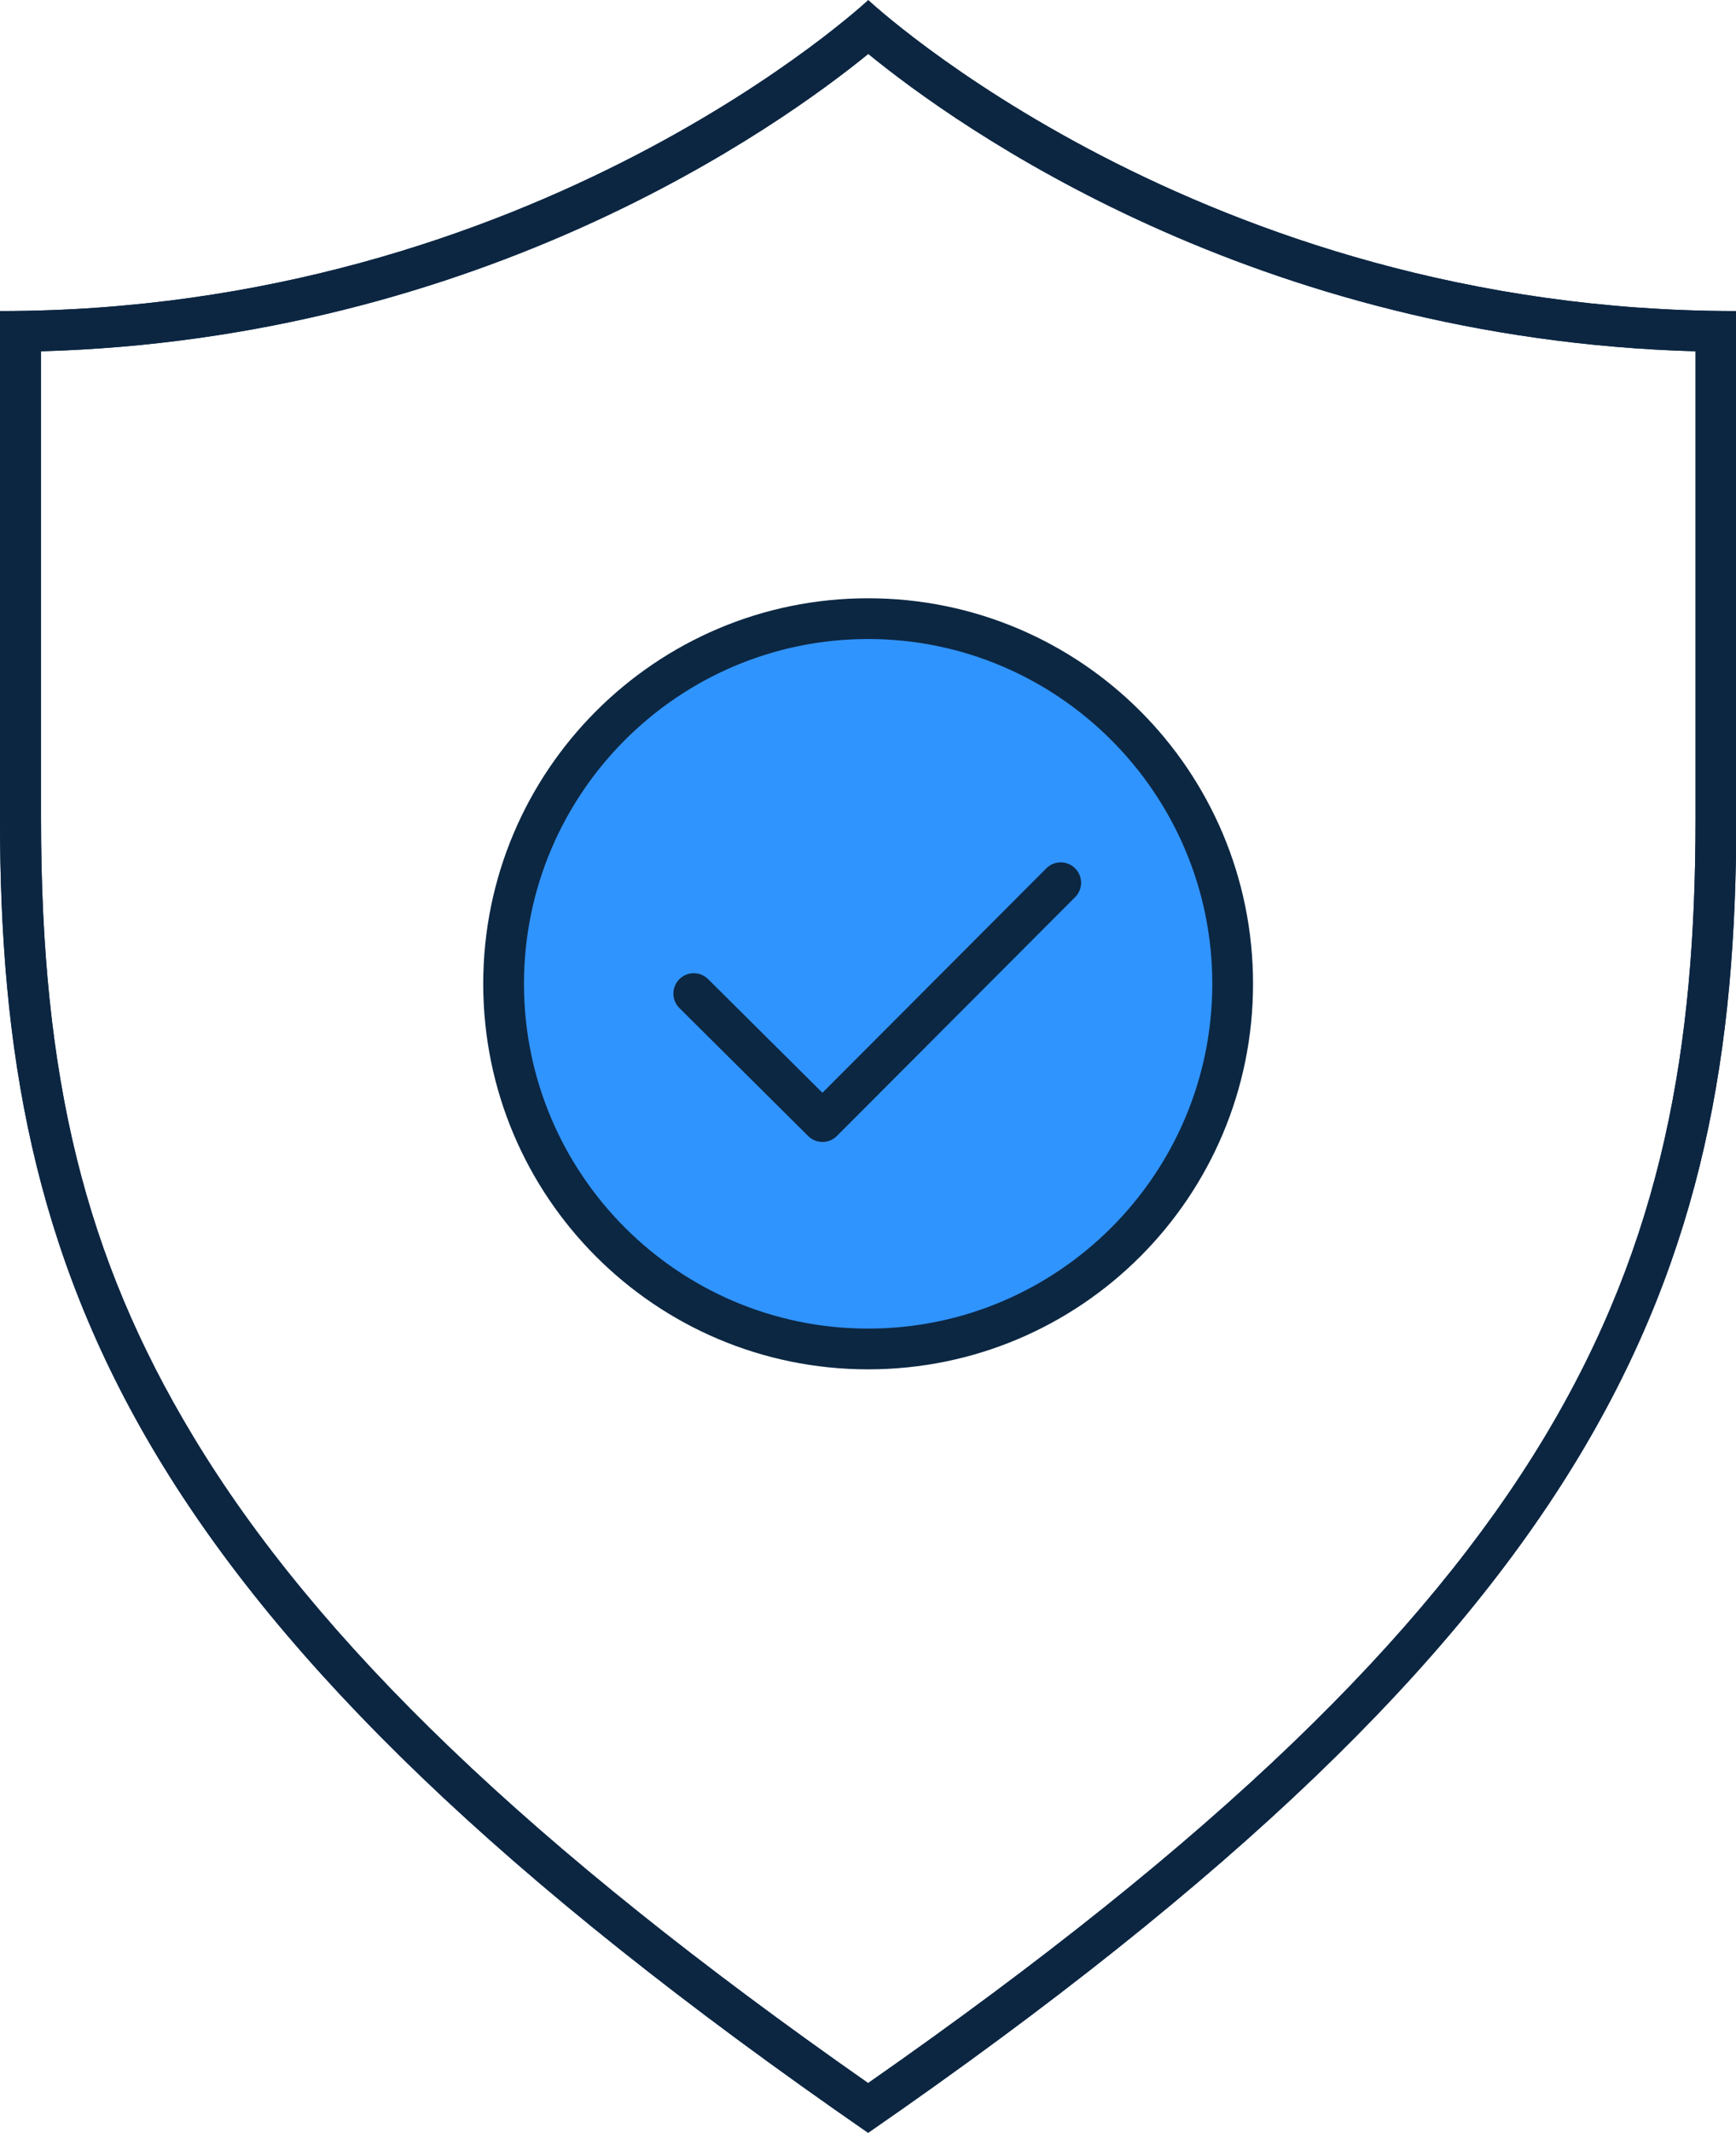
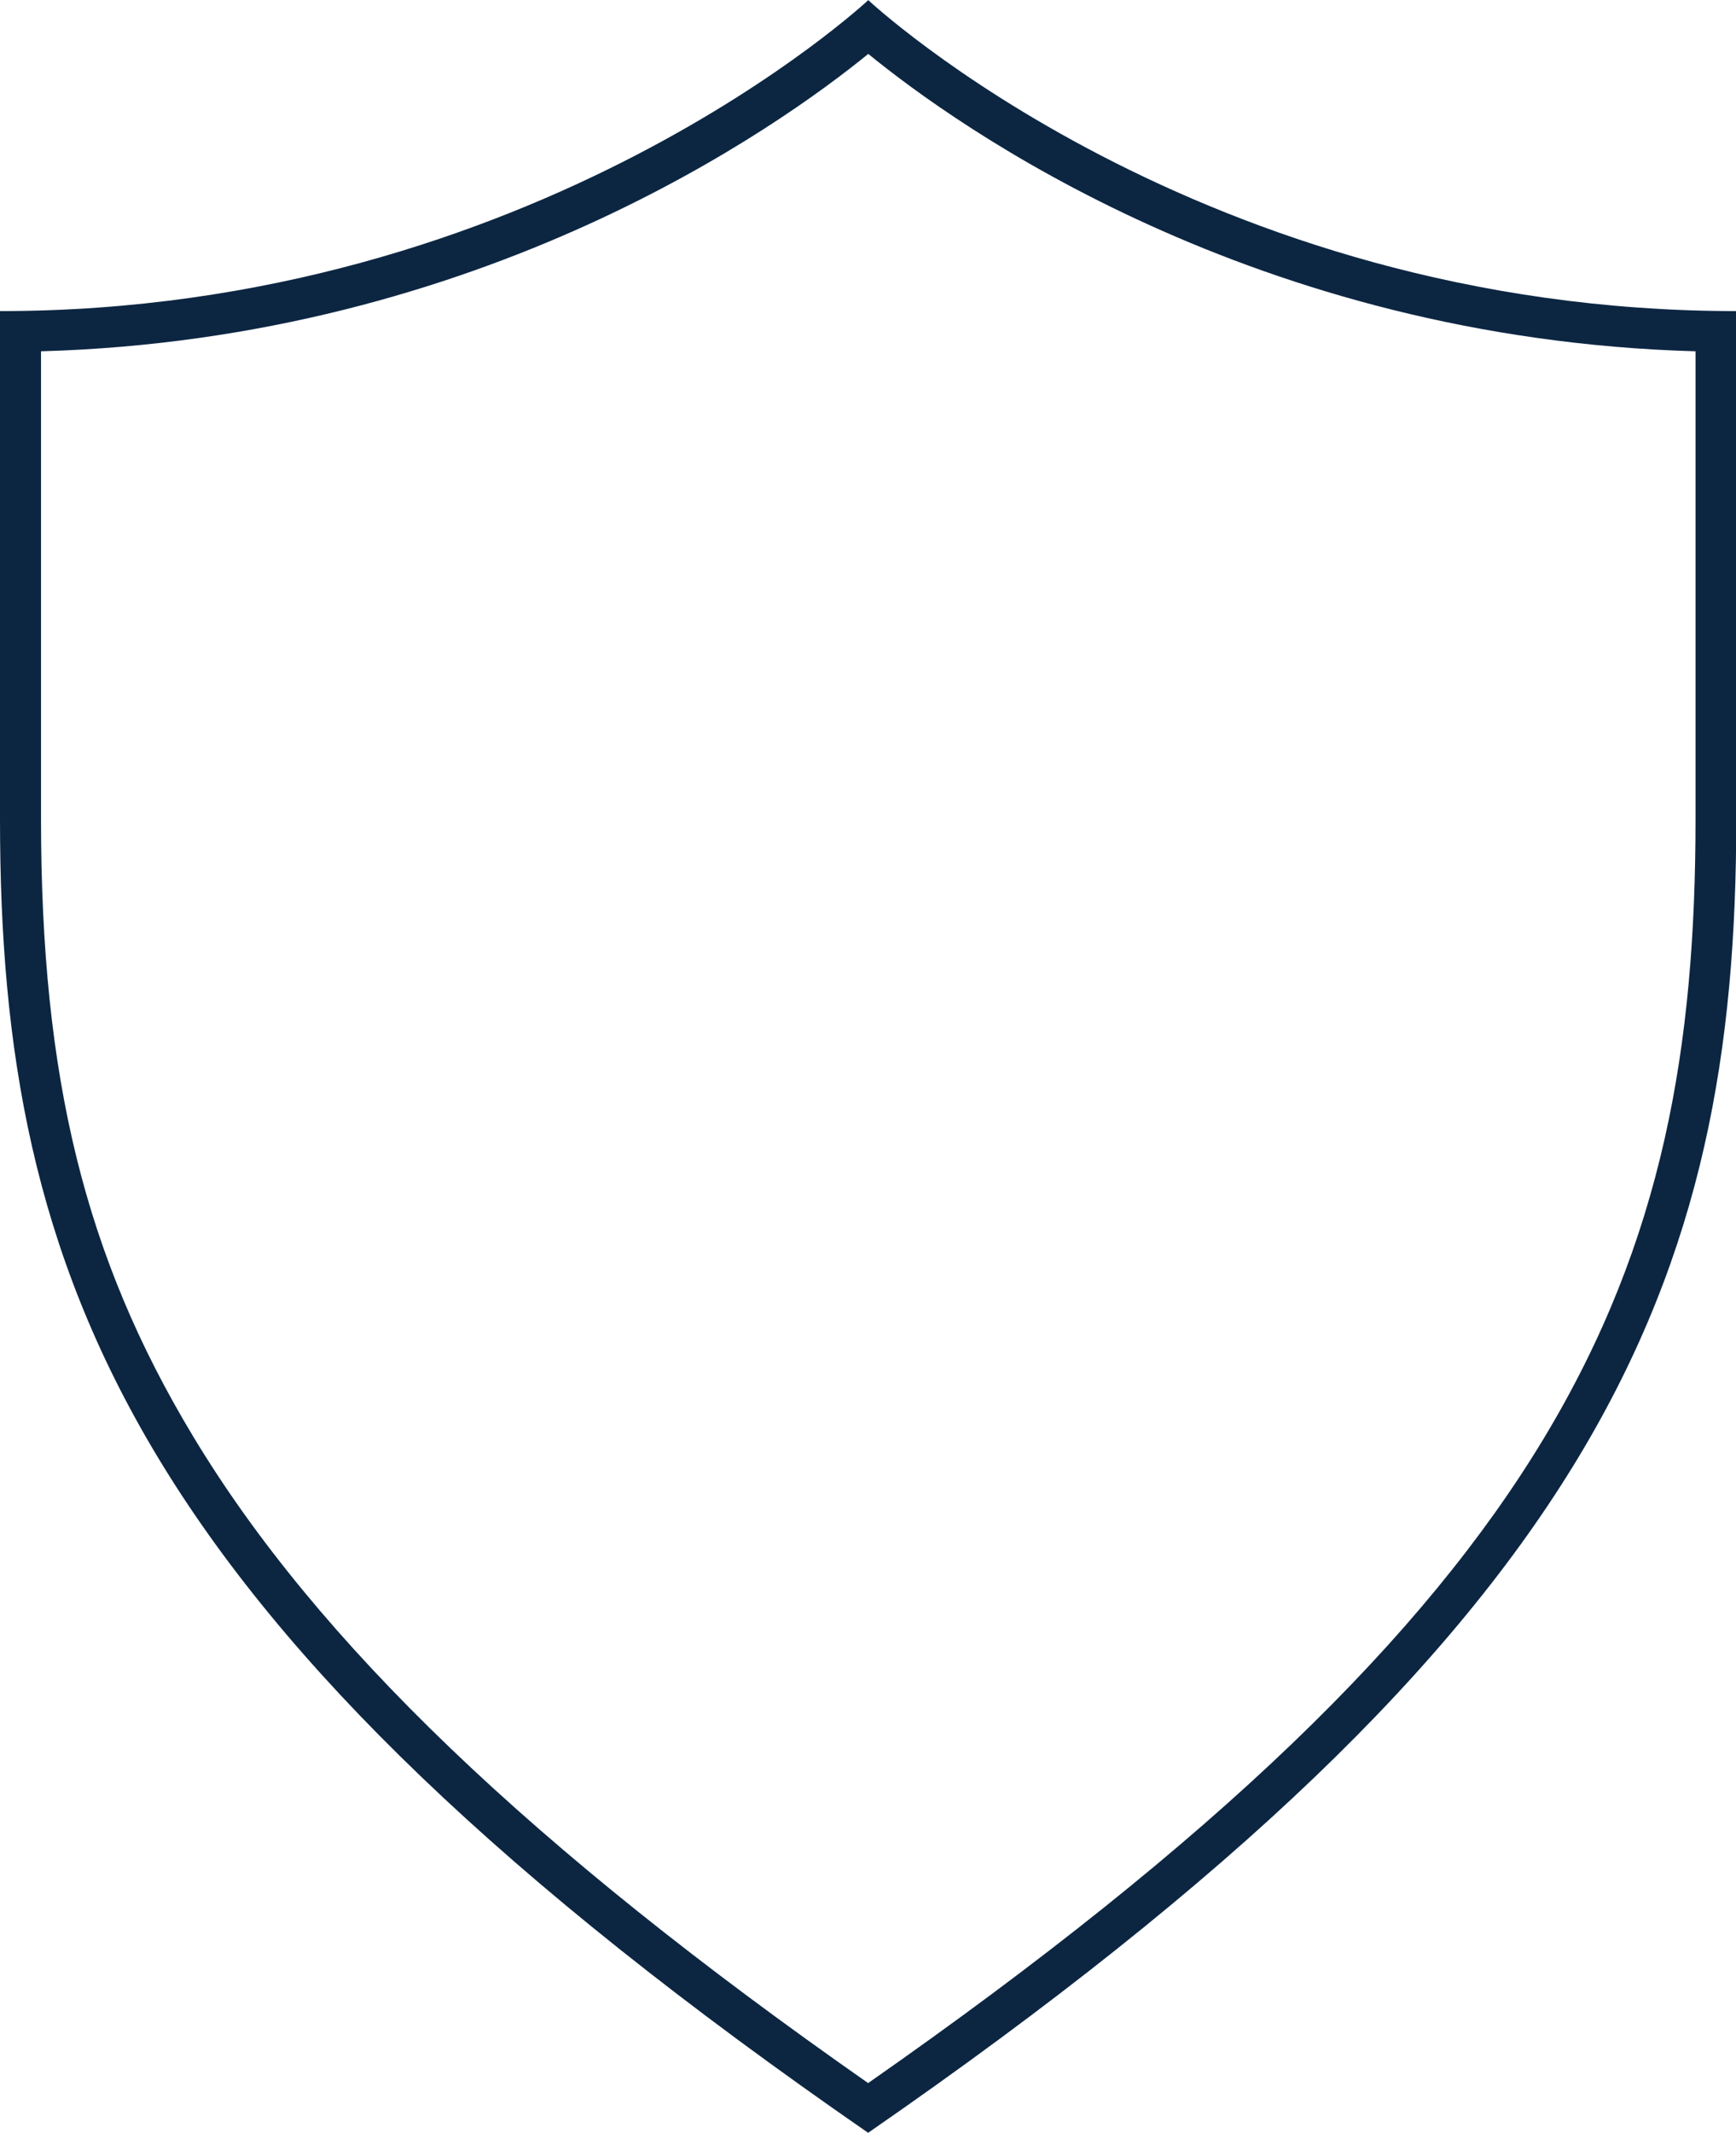
<svg xmlns="http://www.w3.org/2000/svg" id="Layer_2" data-name="Layer 2" viewBox="0 0 63.91 78.5">
  <defs>
    <style>
      .cls-1 {
        fill: none;
        stroke: #0c2742;
        stroke-linecap: round;
        stroke-linejoin: round;
        stroke-width: 1.5px;
      }

      .cls-2 {
        fill: #3094ff;
      }

      .cls-2, .cls-3, .cls-4 {
        stroke-width: 0px;
      }

      .cls-3 {
        fill: #0c2642;
      }

      .cls-4 {
        fill: #0c2742;
      }
    </style>
  </defs>
  <g id="Layer_1-2" data-name="Layer 1">
    <g>
-       <path class="cls-3" d="m31.96,1.98c3.29,2.69,14.21,10.49,30.46,10.95v17.21c0,16.72-4.74,28.57-30.46,46.53-12.38-8.66-20.3-16.24-24.86-23.82-3.97-6.59-5.59-13.17-5.59-22.72V12.93c16.24-.46,27.17-8.27,30.46-10.95m0-1.98S19.74,11.45,0,11.45v18.69c0,16.92,4.83,29.6,31.96,48.36,27.12-18.75,31.96-31.43,31.96-48.36V11.45C44.17,11.45,31.96,0,31.96,0h0Z" />
      <path class="cls-3" d="m31.96,1.98c3.29,2.69,14.21,10.49,30.46,10.95v17.21c0,16.72-4.74,28.57-30.46,46.53-12.39-8.66-20.3-16.24-24.86-23.82-3.97-6.59-5.59-13.17-5.59-22.72V12.93c16.24-.46,27.17-8.27,30.46-10.95m0-1.98S19.74,11.45,0,11.45v18.69c0,16.92,4.83,29.6,31.96,48.36,27.12-18.75,31.96-31.43,31.96-48.36V11.45C44.17,11.45,31.96,0,31.96,0h0Z" />
      <g>
        <g>
-           <path class="cls-2" d="m31.96,49.65c-7.4,0-13.42-6.03-13.42-13.44s6.02-13.44,13.42-13.44,13.42,6.03,13.42,13.44-6.02,13.44-13.42,13.44Z" />
-           <path class="cls-4" d="m31.96,23.52c6.98,0,12.67,5.69,12.67,12.69s-5.68,12.69-12.67,12.69-12.67-5.69-12.67-12.69,5.68-12.69,12.67-12.69m0-1.5c-7.82,0-14.17,6.35-14.17,14.19s6.34,14.19,14.17,14.19,14.17-6.35,14.17-14.19-6.34-14.19-14.17-14.19h0Z" />
-         </g>
-         <polyline class="cls-1" points="25.54 36.57 30.28 41.28 39.05 32.49" />
+           </g>
      </g>
    </g>
  </g>
</svg>